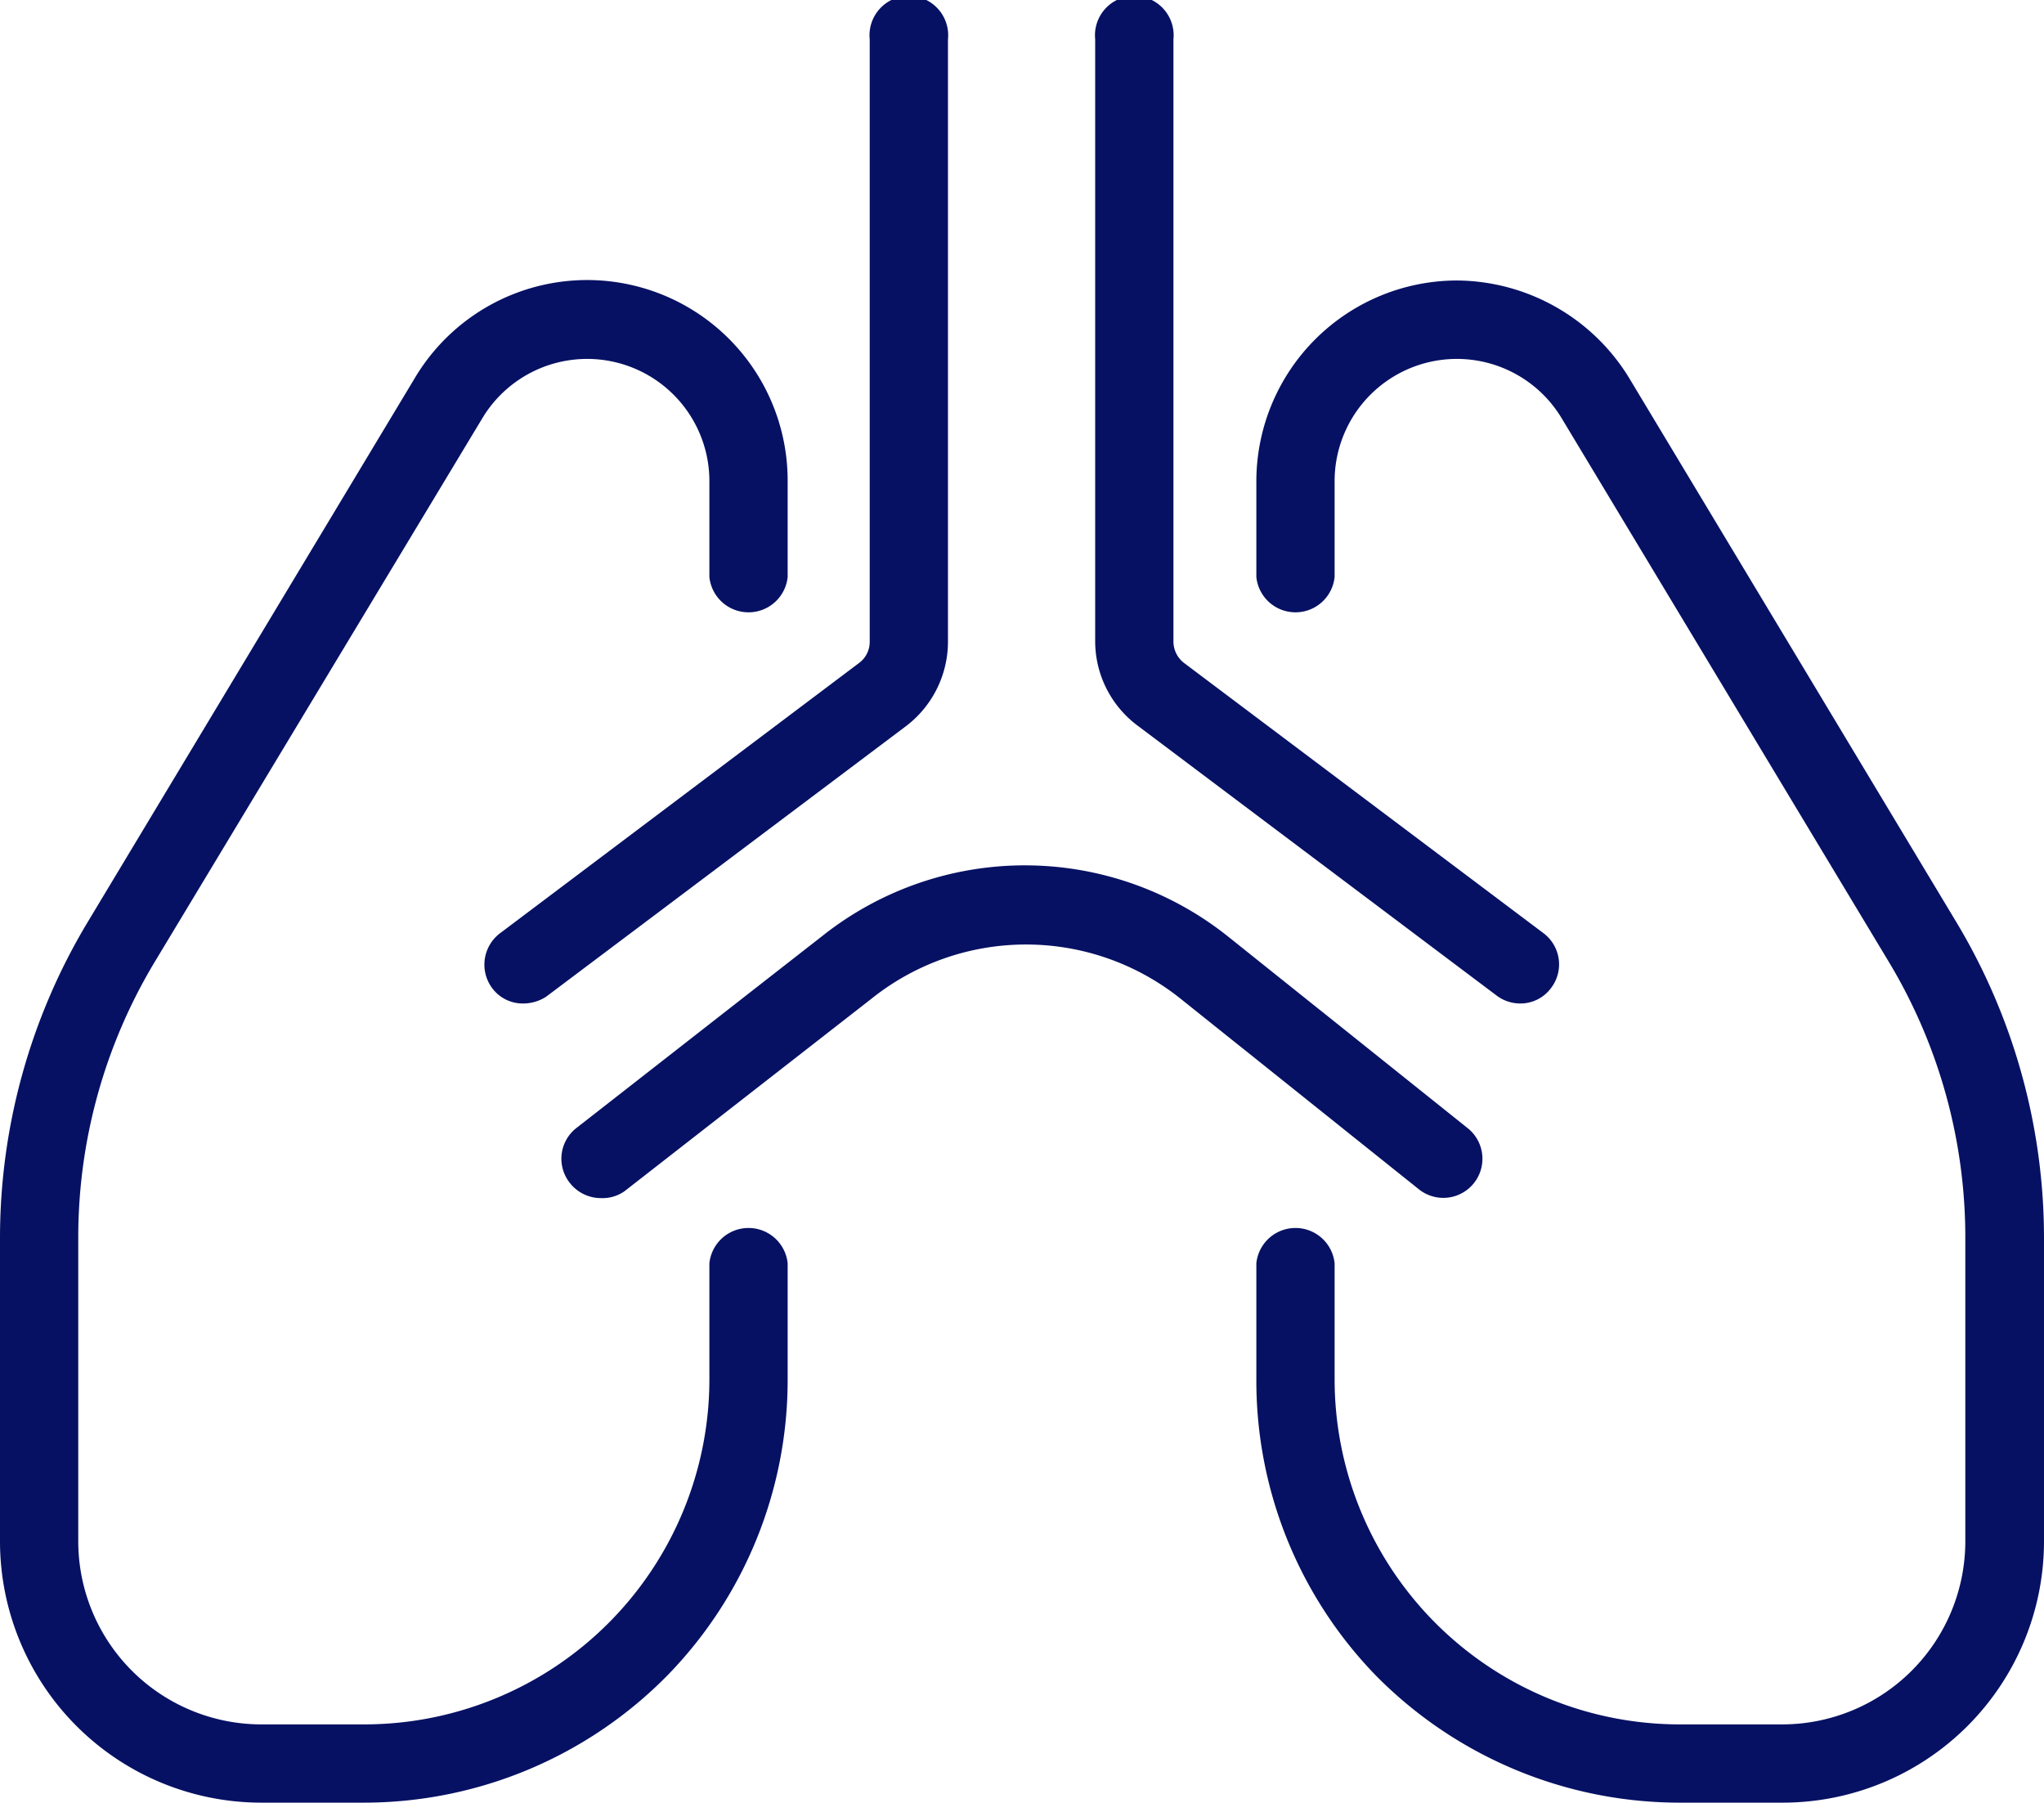
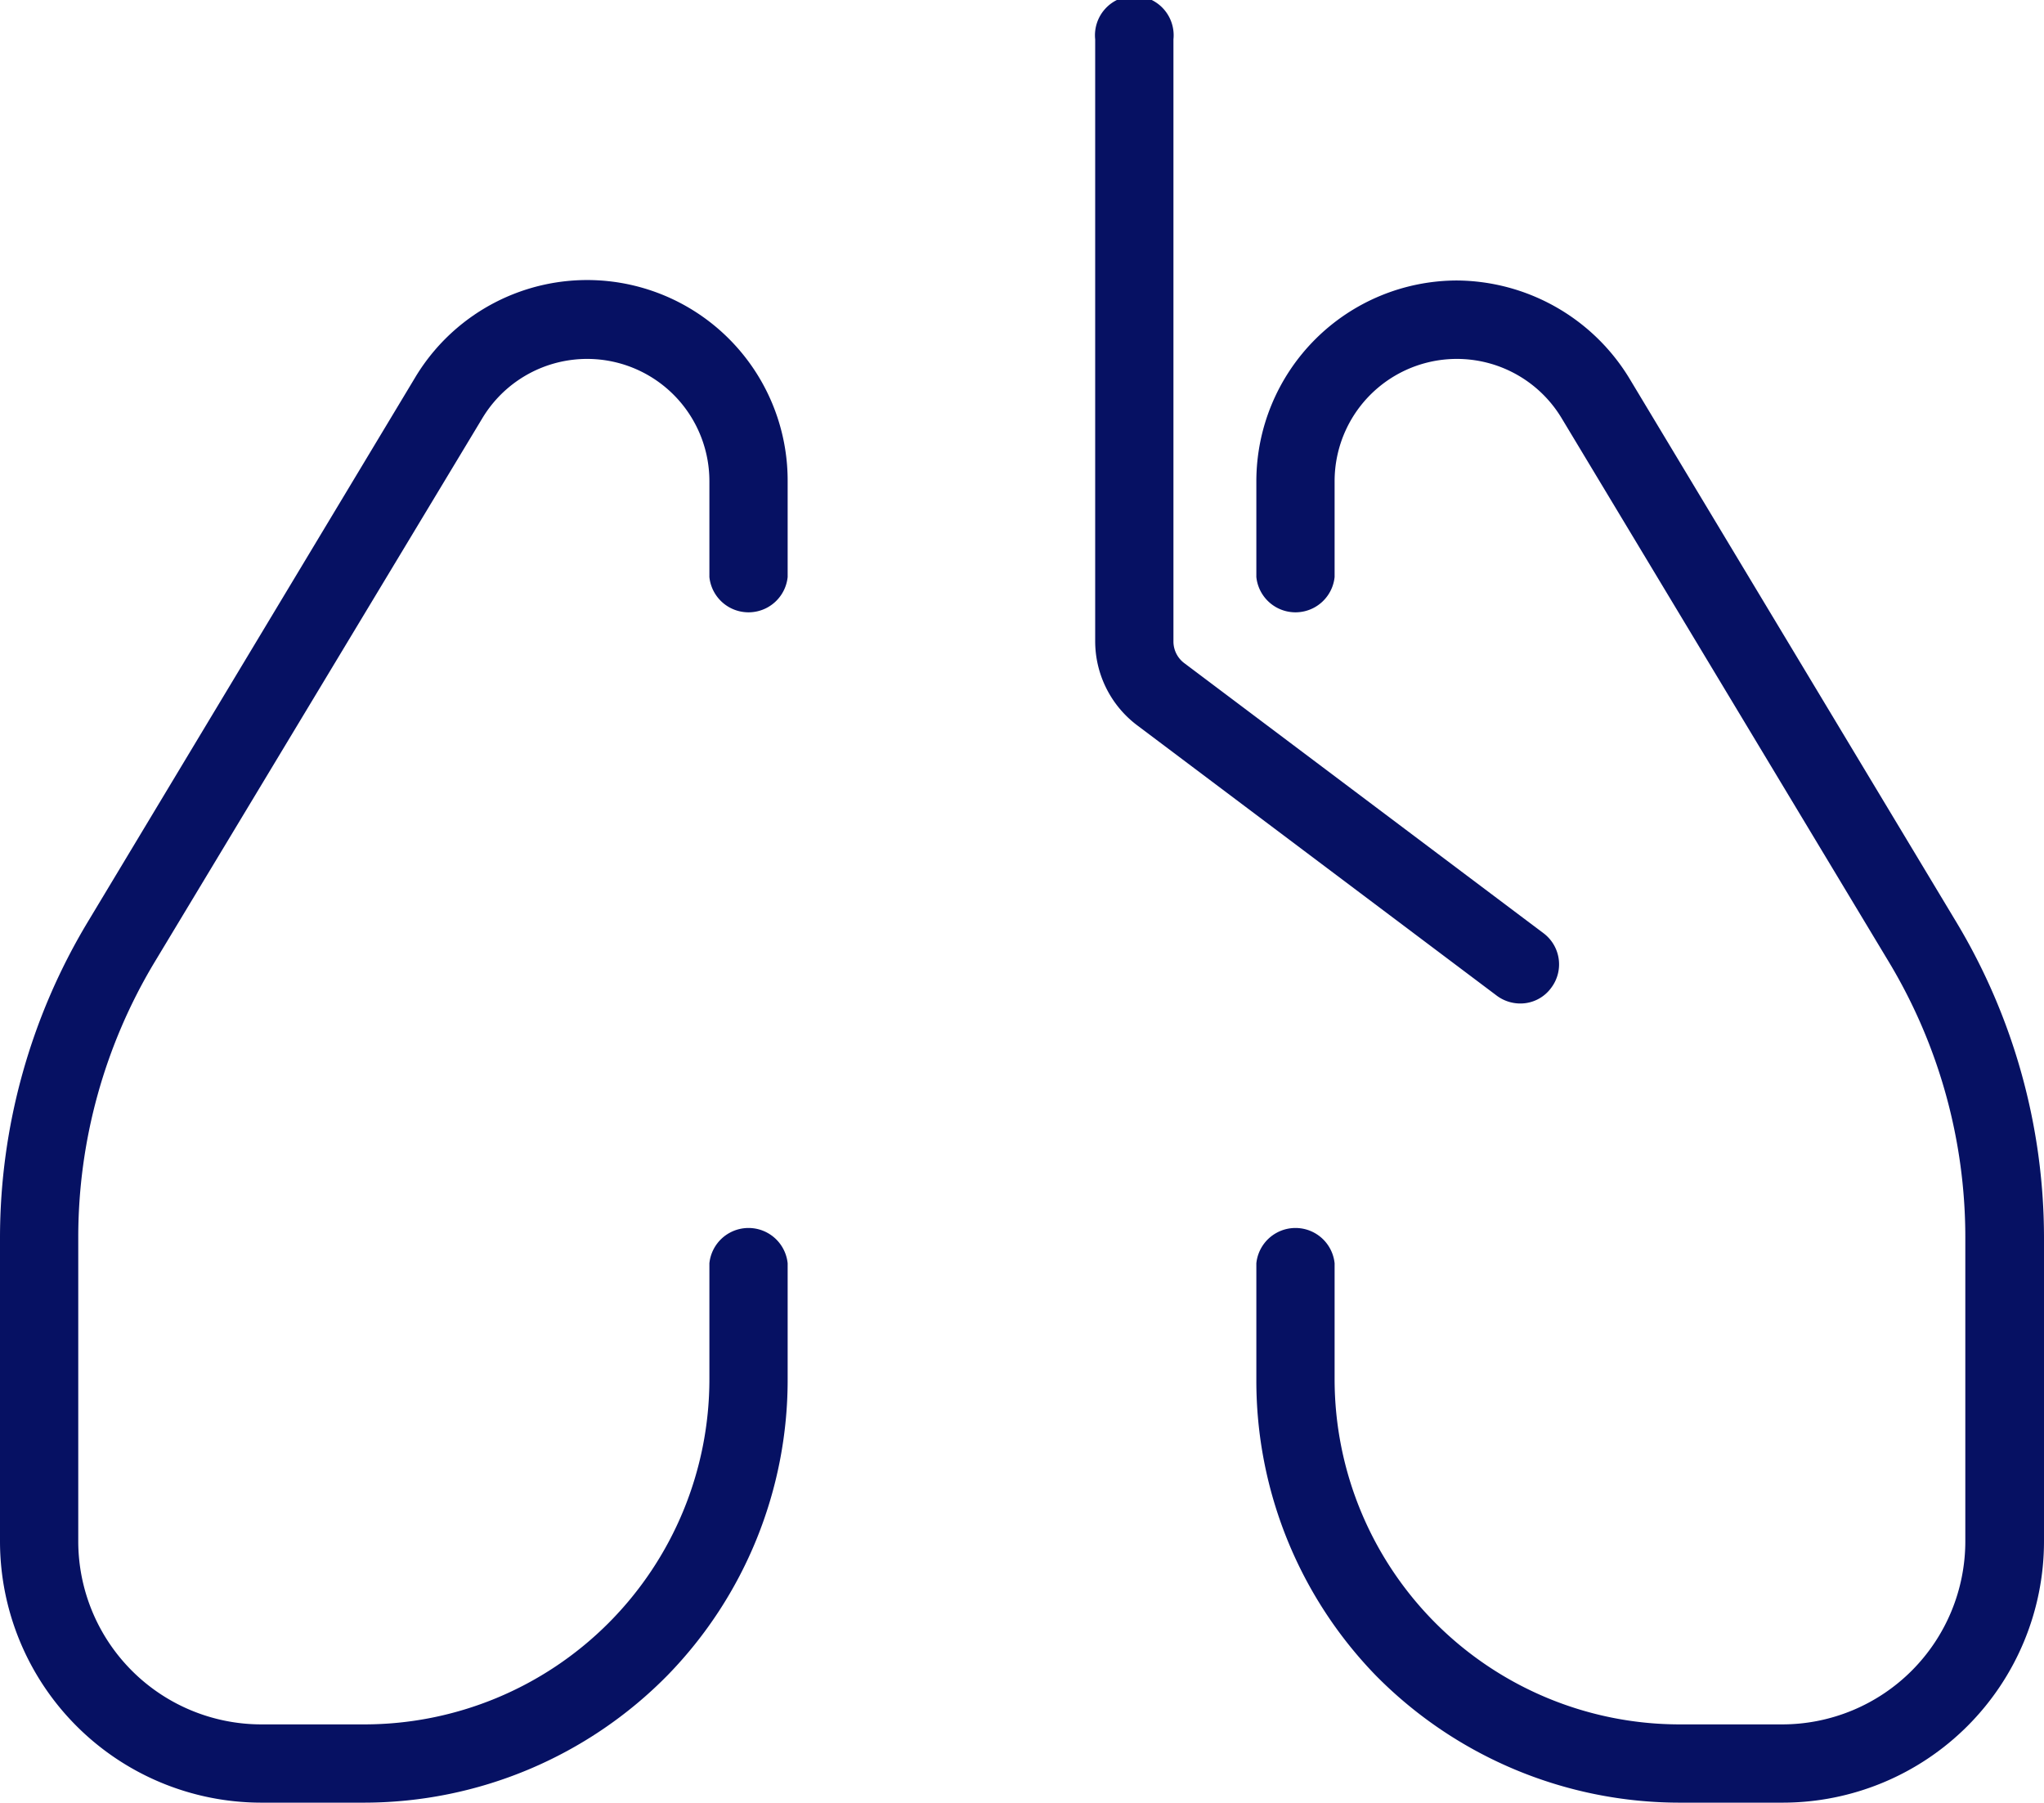
<svg xmlns="http://www.w3.org/2000/svg" viewBox="0 0 48.32 42.61">
  <defs>
    <style>.cls-1{fill:#061163;}</style>
  </defs>
  <g id="Layer_2" data-name="Layer 2">
    <g id="_1" data-name=" 1">
      <path class="cls-1" d="M8.61,42.61H6.17A6.18,6.18,0,0,1,0,36.43V29.25A14.5,14.5,0,0,1,2.07,21.8L9.81,8.93a4.74,4.74,0,0,1,8.81,2.45v2.26a.93.93,0,0,1-1.85,0V11.38A2.89,2.89,0,0,0,11.4,9.89L3.65,22.75a12.63,12.63,0,0,0-1.8,6.5v7.18a4.33,4.33,0,0,0,4.32,4.33H8.61a8.16,8.16,0,0,0,8.16-8.16V29.86a.93.93,0,0,1,1.85,0V32.6a10,10,0,0,1-2.84,7A10.07,10.07,0,0,1,8.61,42.61Z" />
-       <path class="cls-1" d="M12.37,23.72a.9.9,0,0,1-.74-.37.93.93,0,0,1,.19-1.29l8.49-6.39a.62.62,0,0,0,.25-.5V.93a.93.93,0,1,1,1.85,0V15.17a2.51,2.51,0,0,1-1,2l-8.5,6.39A1,1,0,0,1,12.37,23.72Z" />
      <path class="cls-1" d="M42.14,42.61H39.71a10.09,10.09,0,0,1-7.18-3,10,10,0,0,1-2.83-7V29.86a.93.93,0,0,1,1.85,0V32.6a8.16,8.16,0,0,0,8.16,8.16h2.43a4.33,4.33,0,0,0,4.32-4.33V29.25a12.63,12.63,0,0,0-1.8-6.5L36.92,9.89a2.89,2.89,0,0,0-5.37,1.49v2.26a.93.93,0,0,1-1.85,0V11.38a4.75,4.75,0,0,1,4.74-4.75,4.81,4.81,0,0,1,4.07,2.3L46.25,21.8a14.5,14.5,0,0,1,2.07,7.45v7.18A6.18,6.18,0,0,1,42.14,42.61Z" />
      <path class="cls-1" d="M35.94,23.72a.93.93,0,0,1-.55-.18l-8.5-6.39a2.49,2.49,0,0,1-1-2V.93a.93.93,0,1,1,1.85,0V15.17a.64.64,0,0,0,.25.5l8.5,6.39a.92.92,0,0,1,.18,1.29A.9.9,0,0,1,35.94,23.72Z" />
-       <path class="cls-1" d="M14.2,28.32a.93.93,0,0,1-.73-.36.92.92,0,0,1,.16-1.3l5.84-4.56a7.7,7.7,0,0,1,9.59.06l5.64,4.51a.92.92,0,1,1-1.16,1.44L27.9,23.6a5.85,5.85,0,0,0-7.29,0l-5.85,4.56A.91.91,0,0,1,14.2,28.32Z" />
    </g>
  </g>
</svg>